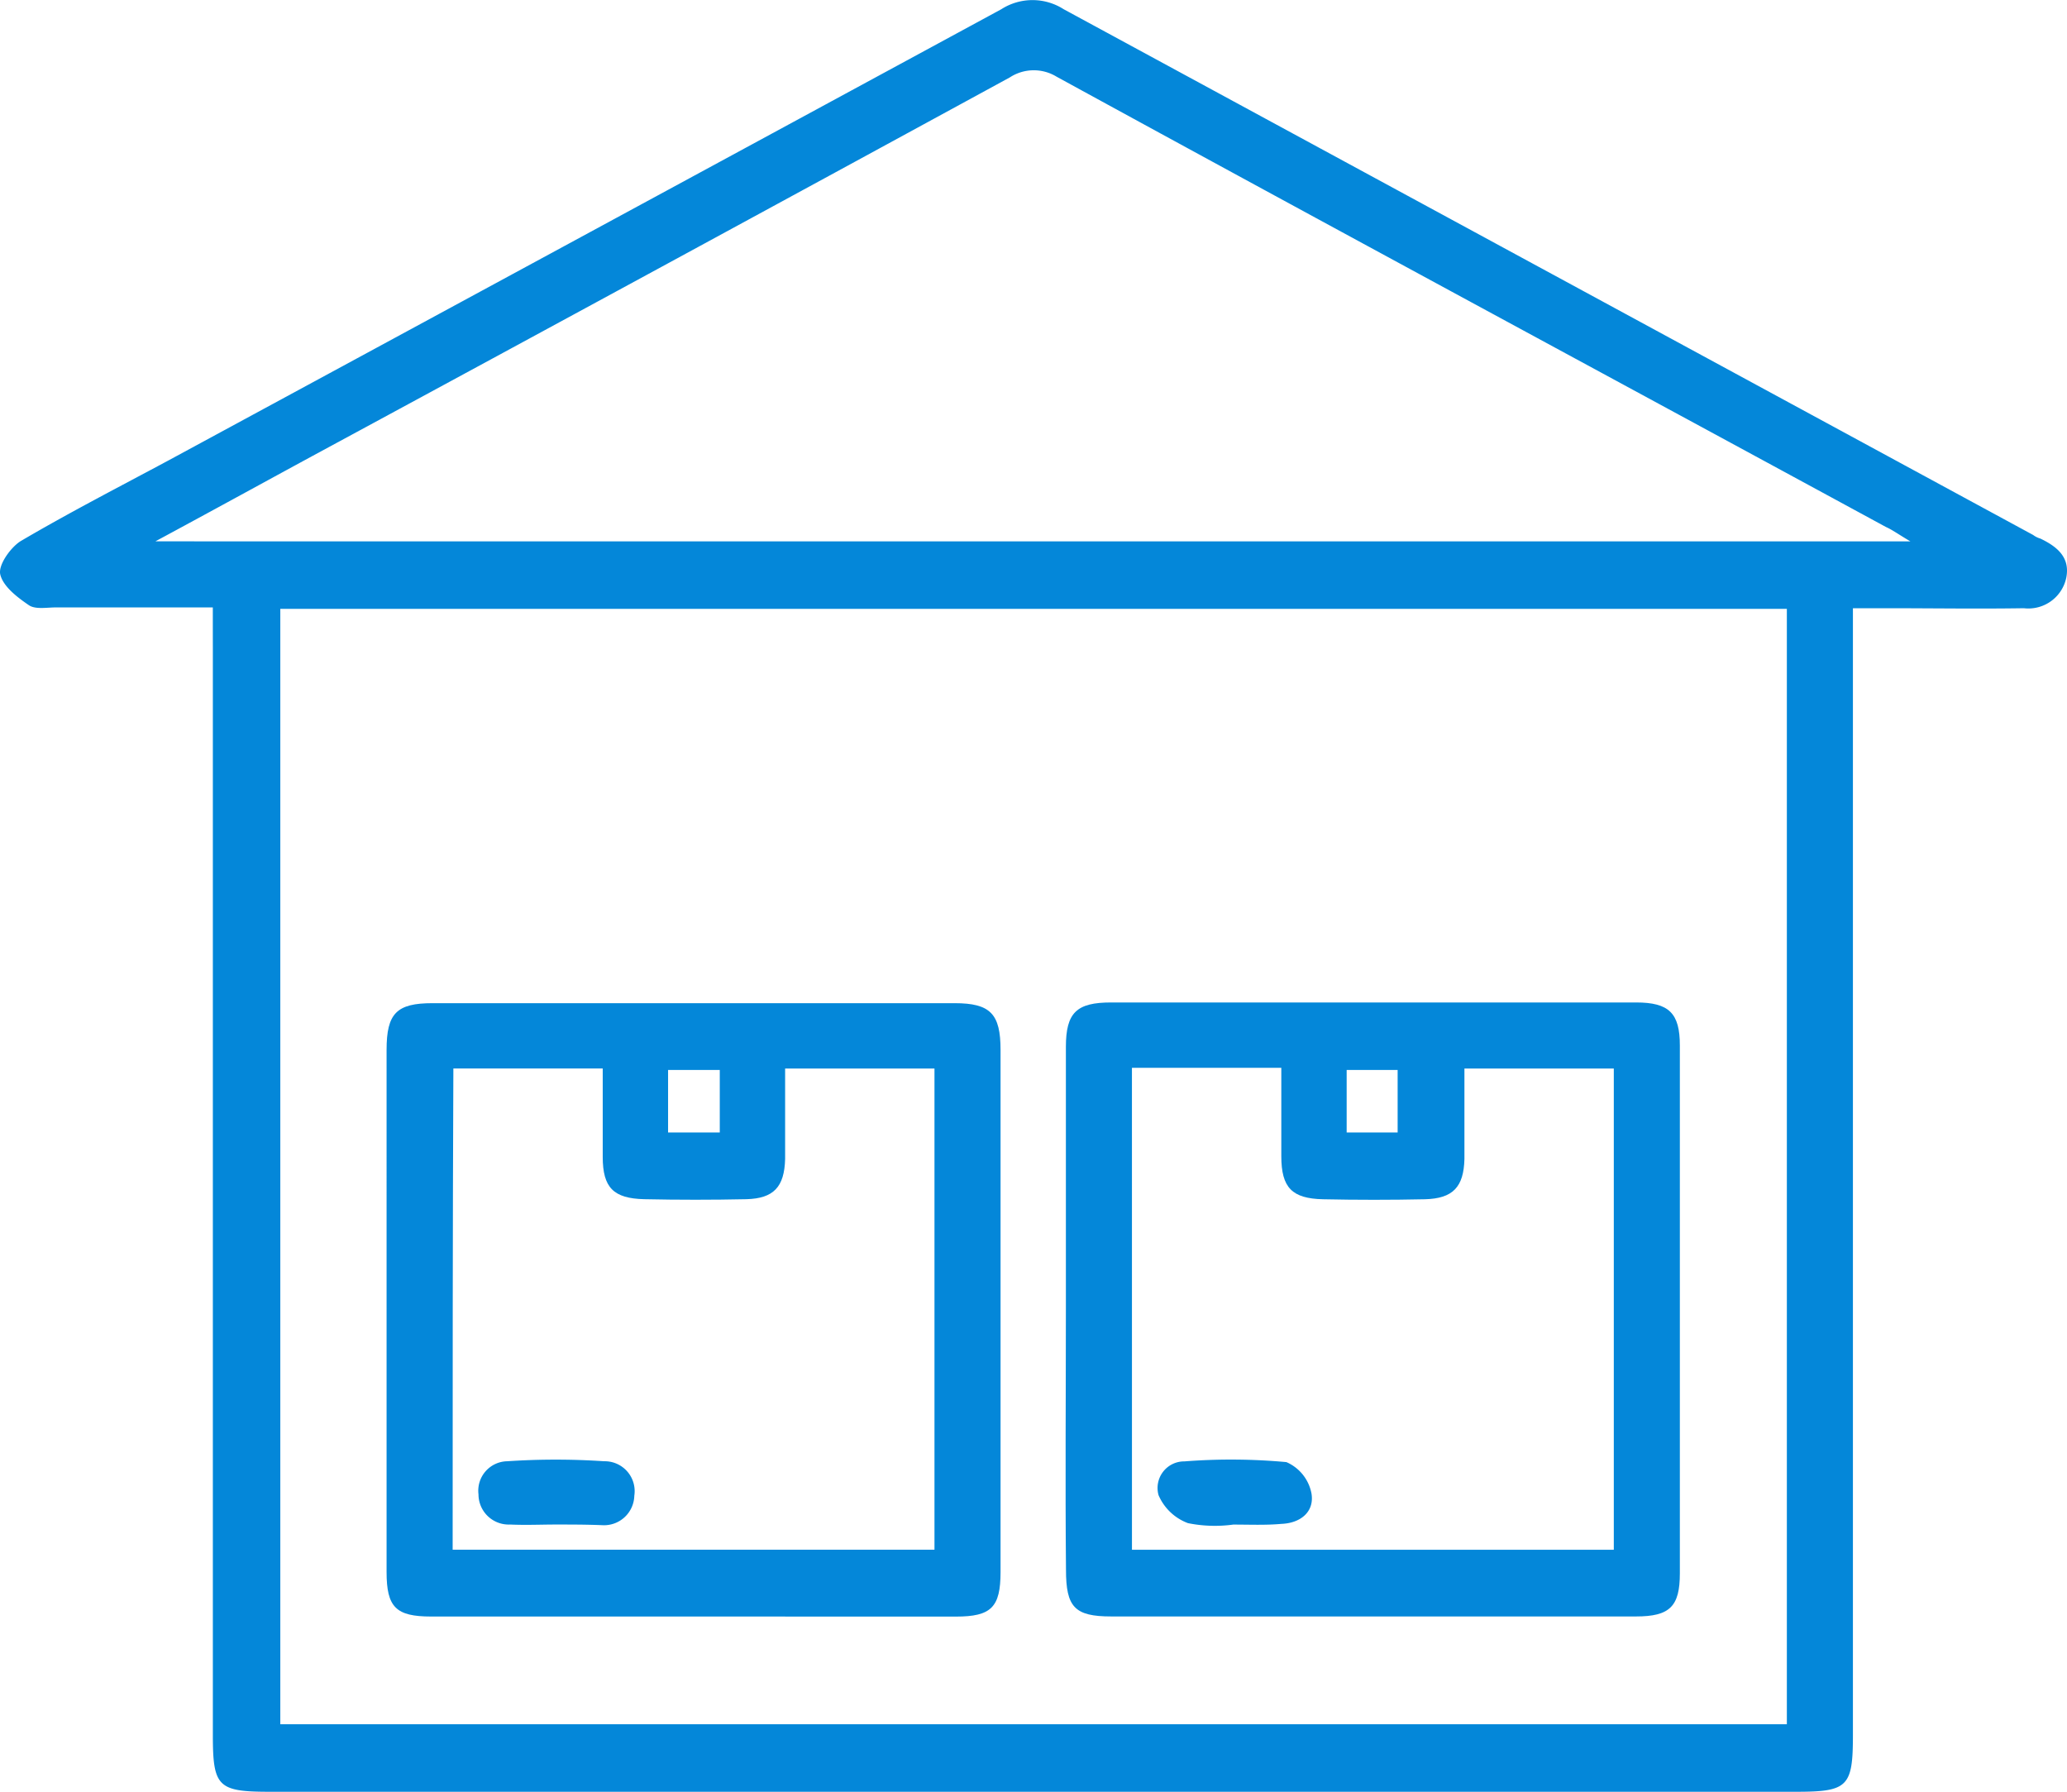
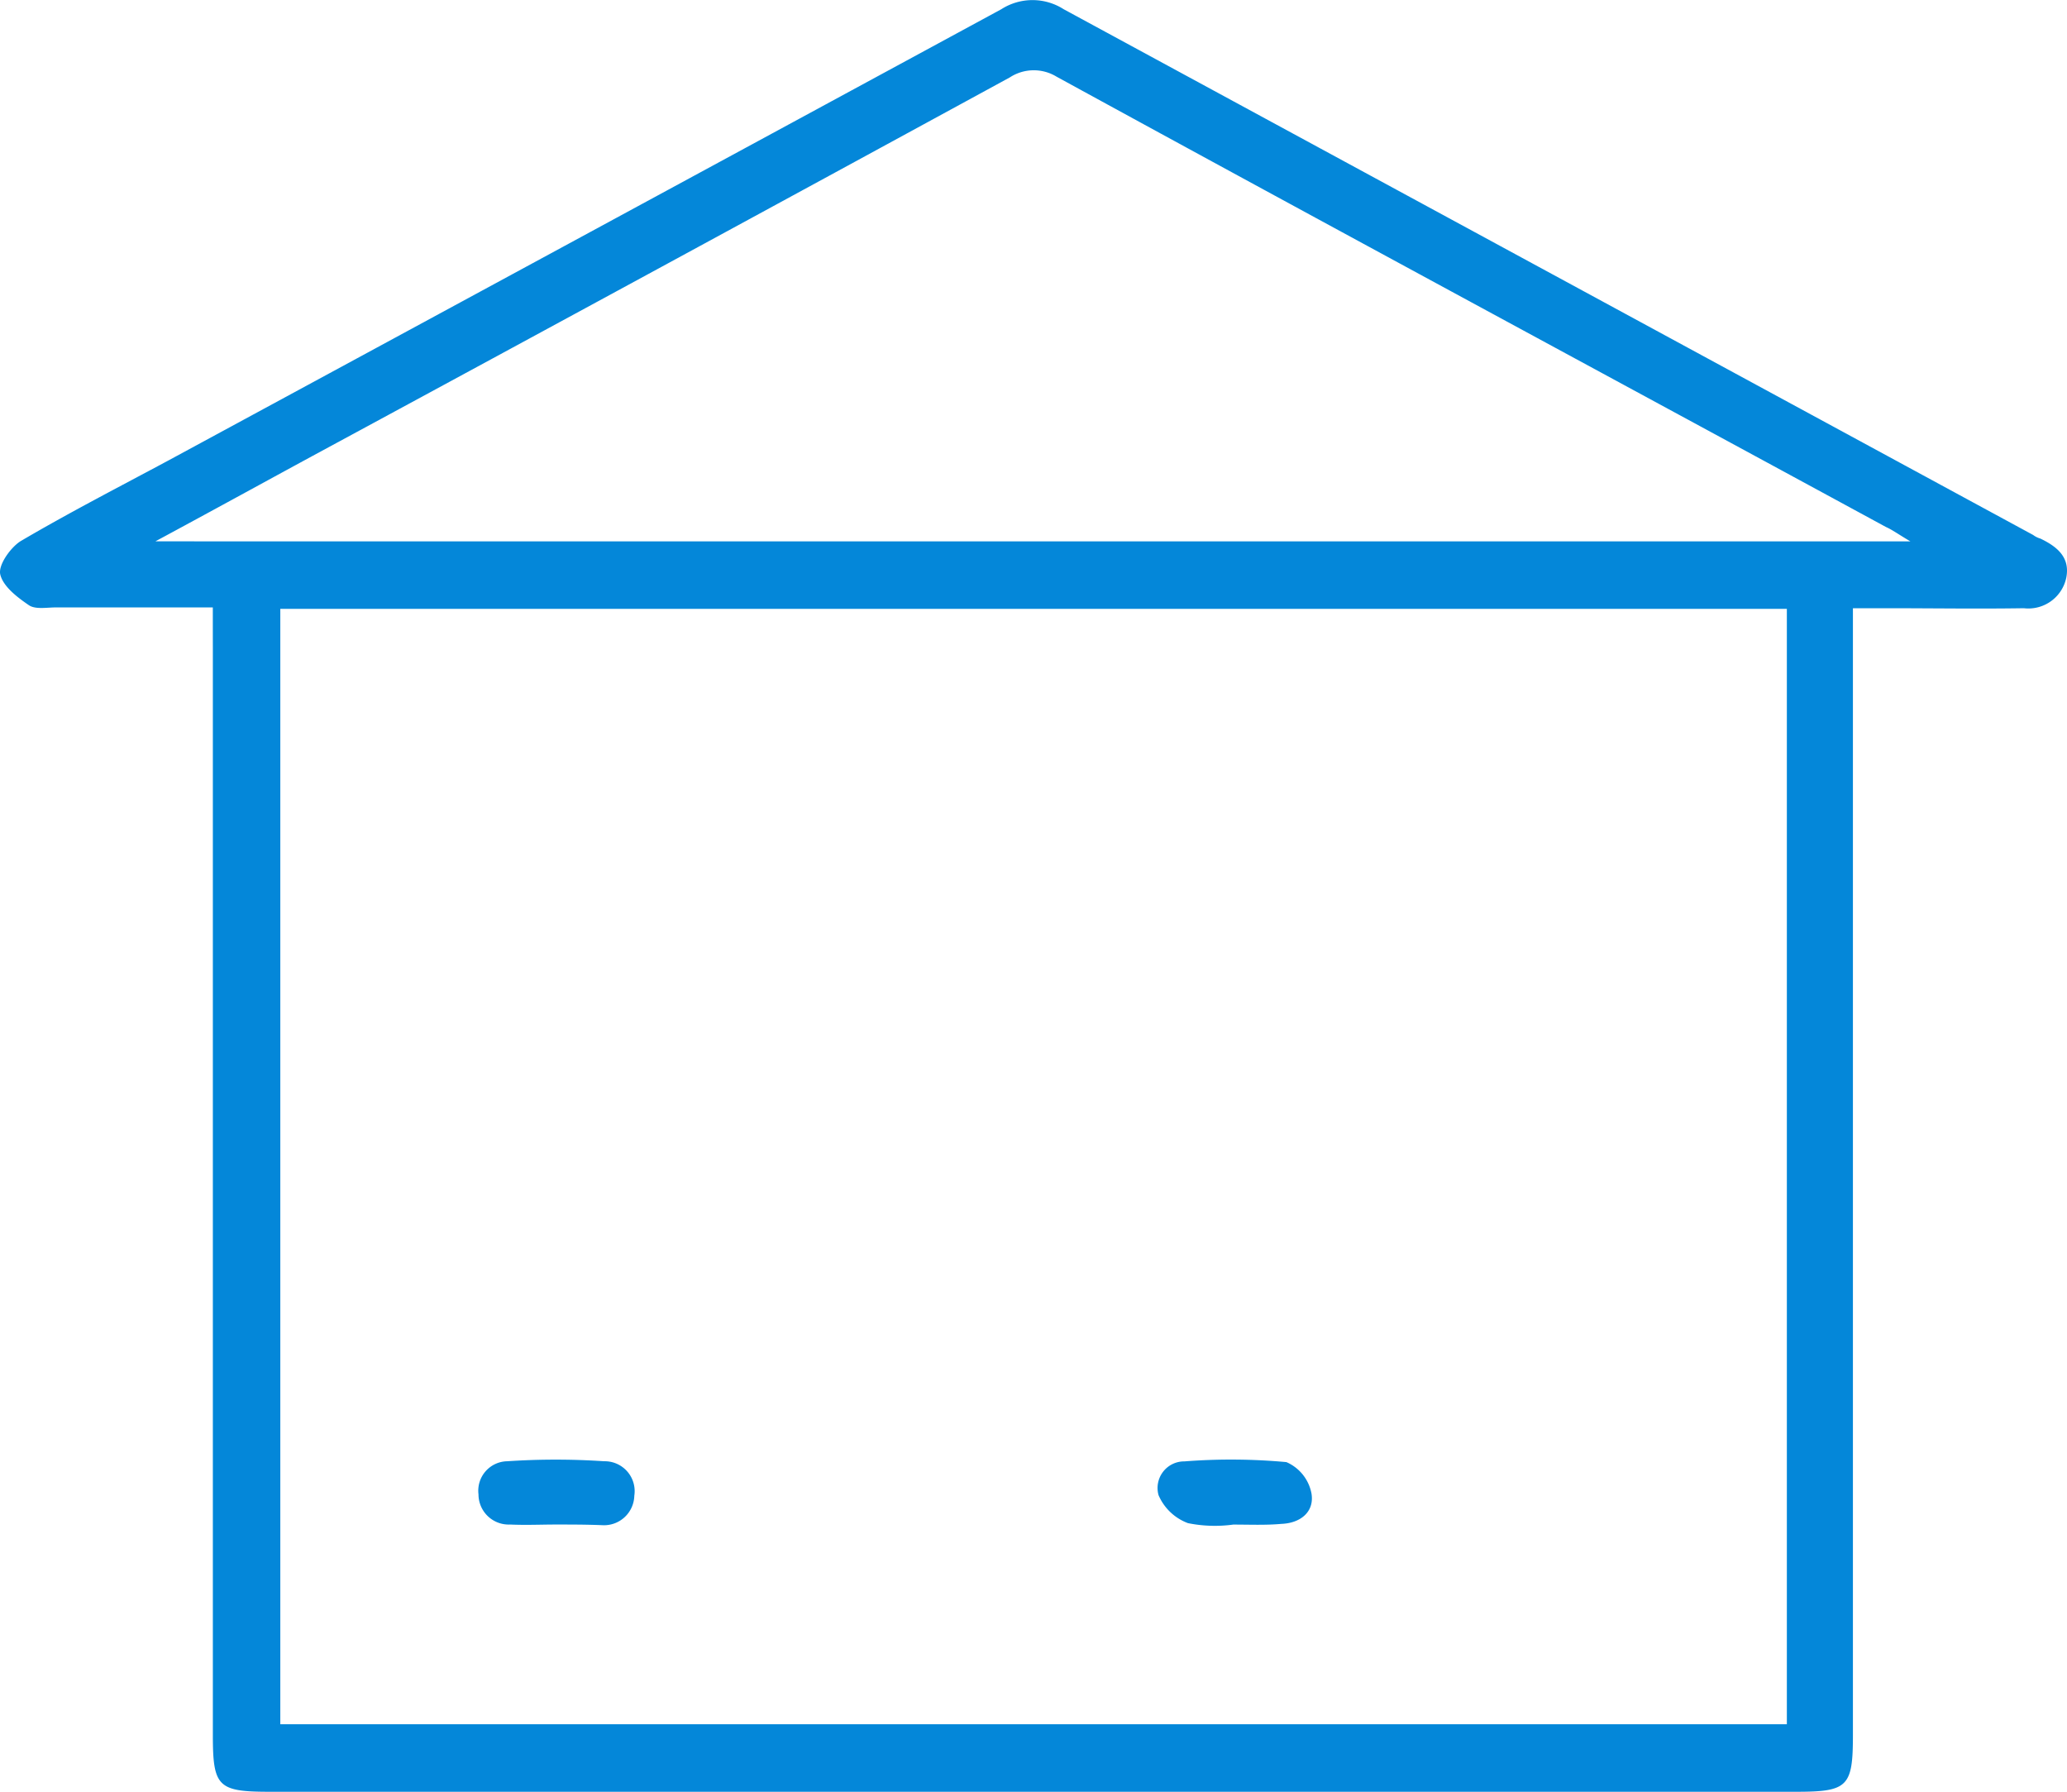
<svg xmlns="http://www.w3.org/2000/svg" width="106.151" height="92" viewBox="0 0 106.151 92">
  <path data-name="Path 362" d="M10.794 31.314H2.718c-.443 0-1.033.111-1.364-.111-.591-.403-1.328-.958-1.476-1.585-.111-.479.516-1.364 1.033-1.7 2.508-1.475 5.089-2.8 7.634-4.167Q29.9 12.193 51.285.6a2.972 2.972 0 0 1 3.208 0l49.785 26.994a1.153 1.153 0 0 0 .369.184c.848.406 1.549.959 1.328 2.028a1.99 1.99 0 0 1-2.176 1.549c-2.36.037-4.683 0-7.044 0h-1.733v57.857c0 2.655-.258 2.913-2.913 2.913h-78.4c-2.655 0-2.913-.258-2.913-2.913v-55.87c-.002-.663-.002-1.253-.002-2.028zm80.835 57.345V31.388H14.26v57.271zm6.343-60.737c-.627-.369-.922-.59-1.254-.738C82.52 19.476 68.286 11.806 54.125 4.062a2.25 2.25 0 0 0-2.4.037Q33.861 13.834 15.92 23.533c-2.581 1.4-5.126 2.8-8.076 4.388z" style="fill:#0487d9" transform="translate(.135 -.125)" />
-   <path data-name="Path 363" d="M69.41 171.293H55.986c-1.807 0-2.286-.479-2.286-2.286V142.2c0-1.881.516-2.4 2.36-2.4h26.81c1.844 0 2.36.553 2.36 2.4v26.81c0 1.807-.479 2.286-2.286 2.286zm-12.317-3.43h24.744v-24.707h-7.67v4.644c-.037 1.438-.59 2.028-1.991 2.065-1.733.037-3.5.037-5.237 0-1.586-.037-2.139-.59-2.139-2.176v-4.536h-7.67c-.037 8.227-.037 16.413-.037 24.711zm13.718-24.633h-2.655v3.208h2.655z" transform="translate(-33.847 -88.291)" style="fill:#0487d9" />
-   <path data-name="Path 364" d="M148.272 155.41v-13.424c0-1.77.553-2.286 2.323-2.286h26.957c1.7 0 2.25.553 2.25 2.213v27.1c0 1.7-.516 2.213-2.25 2.213H150.6c-1.881 0-2.323-.479-2.323-2.4-.042-4.492-.005-8.954-.005-13.416zm3.393 12.391h24.745v-24.708h-7.671v4.647c-.037 1.438-.59 2.028-2.028 2.065-1.733.037-3.5.037-5.237 0-1.586-.037-2.139-.59-2.139-2.213v-4.536h-7.671zm11.026-21.426h2.618v-3.208h-2.618z" transform="translate(-93.533 -88.228)" style="fill:#0487d9" />
  <path data-name="Path 365" d="M70.473 206.7c-.774 0-1.549.037-2.36 0a1.552 1.552 0 0 1-1.623-1.549 1.514 1.514 0 0 1 1.475-1.7 37.387 37.387 0 0 1 4.978 0 1.536 1.536 0 0 1 1.549 1.77 1.554 1.554 0 0 1-1.659 1.512c-.811-.033-1.586-.033-2.36-.033z" transform="translate(-41.917 -128.422)" style="fill:#0487d9" />
  <path data-name="Path 366" d="M164.939 206.687a6.963 6.963 0 0 1-2.323-.074 2.643 2.643 0 0 1-1.512-1.438 1.366 1.366 0 0 1 1.328-1.733 31.039 31.039 0 0 1 5.237.037 2.2 2.2 0 0 1 1.291 1.623c.148.922-.553 1.512-1.549 1.549-.811.073-1.624.036-2.472.036z" transform="translate(-101.607 -128.406)" style="fill:#0487d9" />
</svg>